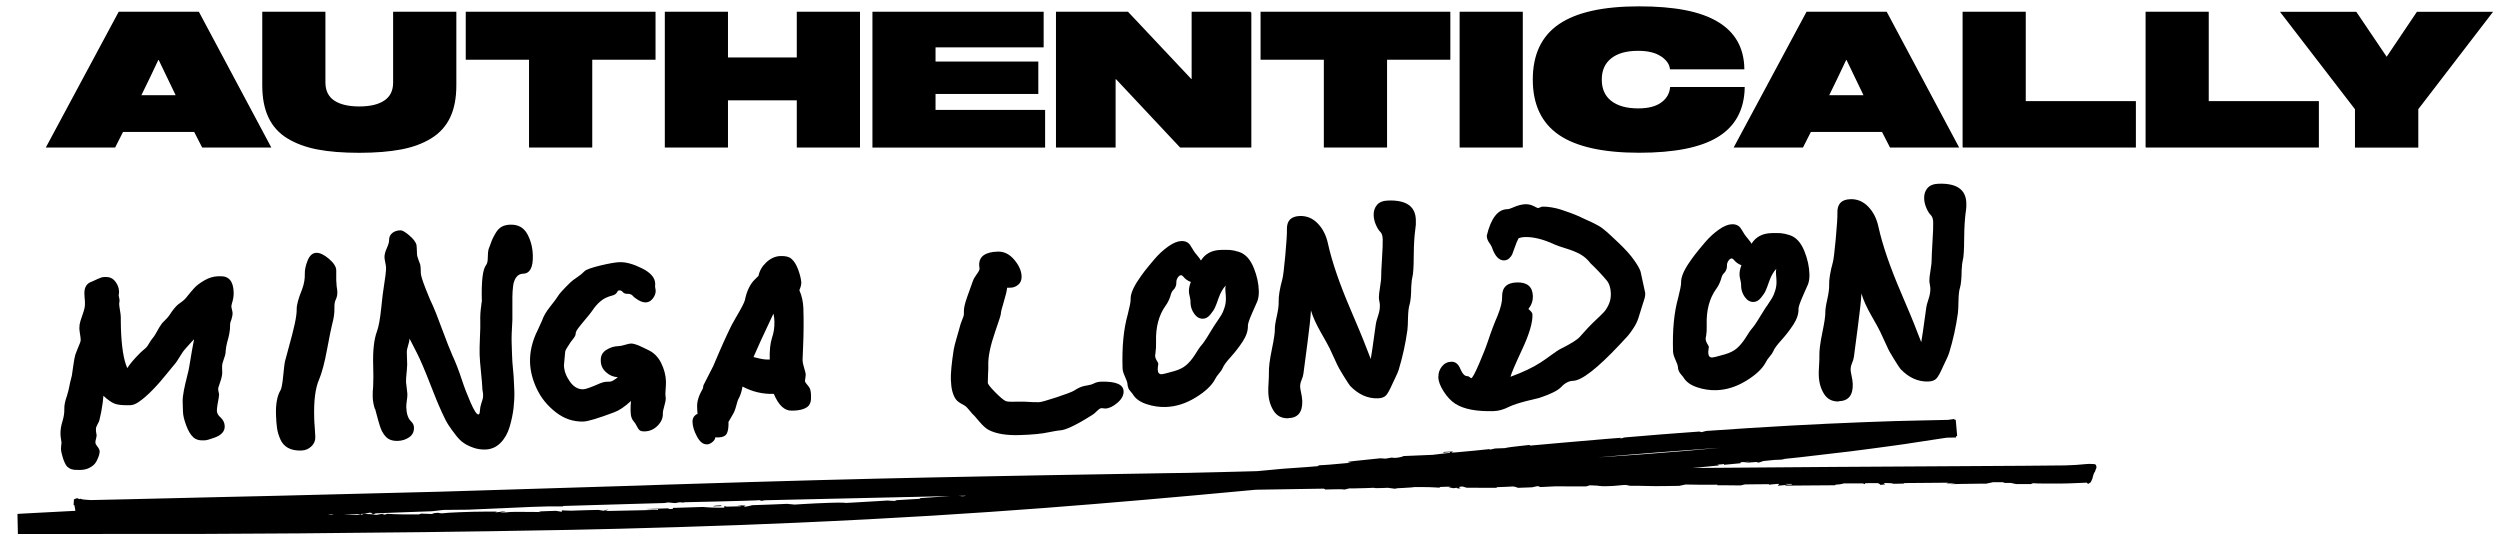
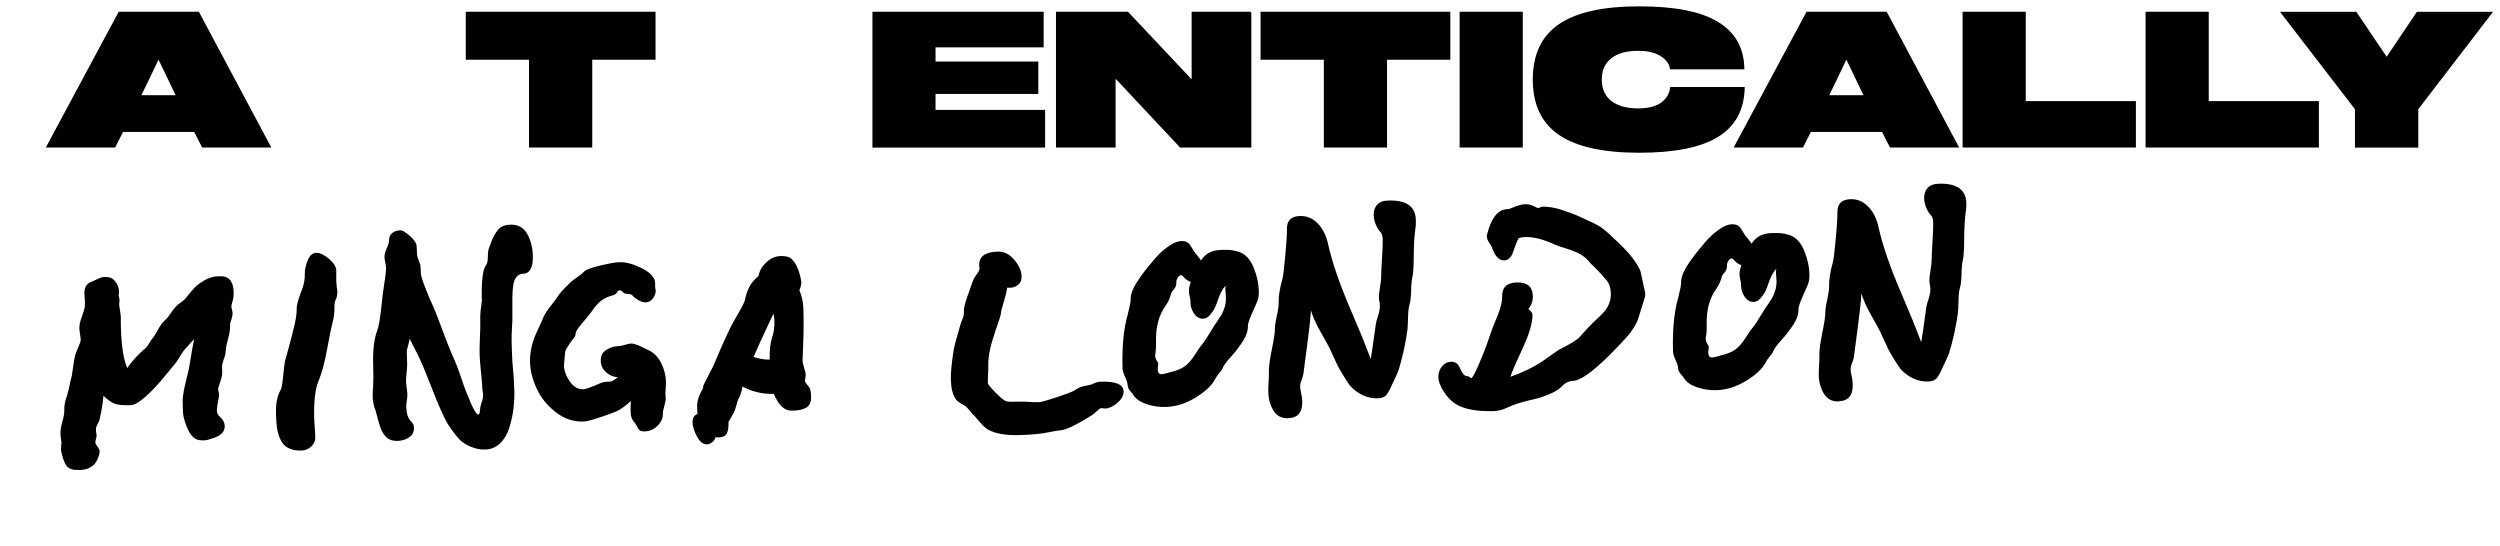
<svg xmlns="http://www.w3.org/2000/svg" viewBox="0 0 412.05 89.98" data-sanitized-data-name="Layer 1" data-name="Layer 1" id="Layer_1">
  <defs>
    <style>
      .cls-1 {
        stroke: #000;
        stroke-miterlimit: 10;
        stroke-width: .25px;
      }
    </style>
  </defs>
  <g>
    <path d="m32.08,21.62h-11.88l-1.3,2.57H7.76L19.64,2.06h13.06l11.81,22.13h-11.11l-1.32-2.57Zm-6.07-11.85c-.85,1.83-1.82,3.84-2.91,6.05h6.05l-2.91-6.05h-.24Z" class="cls-1" />
-     <path d="m75.09,2.06v12c0,2.06-.33,3.8-1,5.22s-1.69,2.56-3.07,3.41c-1.38.85-3.02,1.46-4.93,1.82s-4.2.55-6.87.55-4.98-.18-6.89-.55c-1.91-.37-3.55-.98-4.92-1.82s-2.39-1.98-3.06-3.41-1-3.16-1-5.22V2.06h10.16v11.53c0,1.37.5,2.39,1.48,3.07.99.67,2.4,1.01,4.22,1.01s3.22-.33,4.22-1.01,1.49-1.69,1.49-3.07V2.06h10.16Z" class="cls-1" />
    <path d="m107.92,9.72h-10.43v14.47h-10.17v-14.47h-10.43V2.06h31.03v7.66Z" class="cls-1" />
-     <path d="m141.62,2.06v22.13h-10.17v-7.78h-11.59v7.78h-10.16V2.06h10.16v7.54h11.59V2.06h10.17Z" class="cls-1" />
    <path d="m154.07,10.27h16.94v5.09h-16.94v2.88h18.06v5.96h-28.21V2.06h27.97v5.62h-17.82v2.59Z" class="cls-1" />
    <path d="m206.12,2.06v22.13h-11.56l-10.55-11.25h-.26v11.25h-9.58V2.06h11.69l10.43,11.08h.24V2.06h9.6Z" class="cls-1" />
    <path d="m238.92,9.72h-10.43v14.47h-10.17v-14.47h-10.43V2.06h31.03v7.66Z" class="cls-1" />
    <path d="m240.7,24.19V2.06h10.16v22.13h-10.16Z" class="cls-1" />
    <path d="m273.81,9.17c-.92-.61-2.19-.92-3.81-.92-1.95,0-3.45.42-4.52,1.27s-1.6,2.05-1.6,3.6.53,2.76,1.6,3.6,2.57,1.27,4.52,1.27c1.68,0,2.96-.33,3.86-.98.9-.65,1.41-1.5,1.53-2.55h12.05c-.08,3.59-1.52,6.26-4.33,7.99-2.81,1.74-7.12,2.6-12.96,2.6s-10.28-.97-13.12-2.91-4.27-4.95-4.27-9.03,1.42-7.09,4.27-9.03,7.22-2.91,13.12-2.91,10.11.84,12.92,2.53c2.81,1.68,4.25,4.22,4.31,7.6h-12.02c-.11-.82-.63-1.53-1.54-2.14Z" class="cls-1" />
    <path d="m310.27,21.62h-11.88l-1.3,2.57h-11.14l11.88-22.13h13.06l11.81,22.13h-11.11l-1.32-2.57Zm-6.07-11.85c-.85,1.83-1.82,3.84-2.91,6.05h6.05l-2.91-6.05h-.24Z" class="cls-1" />
    <path d="m323.6,24.19V2.06h10.16v14.73h18.15v7.4h-28.31Z" class="cls-1" />
    <path d="m353.76,24.19V2.06h10.16v14.73h18.15v7.4h-28.31Z" class="cls-1" />
    <path d="m398.46,17.96v6.24h-10.19v-6.24l-12.23-15.89h12.26l5.07,7.51,5.05-7.51h12.23l-12.2,15.89Z" class="cls-1" />
  </g>
  <g>
    <path d="m11.15,77.01c-.31-.34-.56-.83-.77-1.49-.21-.65-.32-1.18-.33-1.58,0-.13.01-.3.04-.51.03-.2.05-.36.05-.46,0-.08-.03-.27-.08-.56-.05-.29-.08-.56-.09-.8-.02-.7.09-1.43.33-2.19.22-.73.32-1.39.3-1.98-.02-.62.12-1.33.42-2.15.22-.73.36-1.3.43-1.71.02-.19.15-.74.39-1.66.05-.24.12-.77.23-1.58.11-.81.22-1.43.34-1.86.1-.3.23-.64.39-1.02.16-.38.29-.69.38-.92.09-.23.13-.41.12-.55,0-.19-.04-.5-.11-.92-.07-.43-.1-.73-.11-.92,0-.11,0-.24.03-.41v-.2c.06-.38.21-.87.43-1.48.22-.61.35-1.05.4-1.32.05-.22.07-.47.06-.77v-.28c-.01-.11-.03-.3-.05-.58-.02-.28-.04-.51-.04-.7-.03-1.07.39-1.74,1.27-2.01.16-.06.46-.2.89-.41.44-.21.8-.33,1.1-.33h.24c.64-.03,1.17.21,1.57.71.4.5.62,1.06.64,1.67,0,.13,0,.28-.03.42-.02.15-.03.24-.03.26,0,.05.03.17.07.34.05.17.07.31.07.42,0,.08,0,.2-.03.36l-.03.24c0,.21.05.56.13,1.02.08.47.13.85.14,1.15,0,.03,0,.21,0,.56,0,.35,0,.77.02,1.25.1,3.08.45,5.29,1.05,6.61.43-.68,1.13-1.51,2.1-2.48.08-.08.21-.21.41-.38s.35-.3.47-.4c.12-.1.24-.24.37-.42.13-.18.24-.36.34-.55.1-.19.25-.4.44-.64s.33-.42.41-.56c.08-.11.18-.29.32-.55.14-.26.28-.5.42-.74.14-.23.27-.43.4-.6.05-.08.23-.27.53-.56.3-.29.53-.55.68-.77.59-.91,1.09-1.52,1.51-1.86.08-.06.26-.19.55-.4.29-.21.51-.41.67-.6.59-.74,1.07-1.31,1.42-1.69.35-.39.89-.8,1.63-1.24.74-.44,1.51-.67,2.32-.7h.32c1.42-.05,2.16.81,2.22,2.58.02.54-.04,1.03-.17,1.5-.13.46-.2.73-.2.81v.12c0,.11.04.28.1.52.06.24.1.44.1.6,0,.21-.06.56-.21,1.05-.15.33-.22.65-.21.97.02.7-.14,1.62-.48,2.75-.12.46-.2.92-.24,1.38,0,.24-.03.49-.1.75-.07.26-.16.52-.26.79-.1.27-.16.46-.18.57-.05.22-.06.48-.05.81l.02.64c.01.38-.09.88-.31,1.52-.22.64-.33.97-.33,1-.02.08-.03.19-.03.32,0,.08.03.21.07.38.05.17.07.33.08.46,0,.16-.08.73-.27,1.7-.07.49-.1.82-.09,1.01.04.4.24.74.6,1.03.44.42.67.89.69,1.43.03.89-.57,1.54-1.79,1.95-.72.26-1.22.4-1.52.41h-.24c-.67.03-1.2-.13-1.59-.47-.47-.42-.87-1.08-1.21-2s-.52-1.67-.53-2.26l-.05-1.65c-.01-.48.05-1.1.2-1.86.15-.76.33-1.53.53-2.31.2-.79.31-1.27.33-1.46.38-2.32.66-3.87.82-4.66l-.47.5c-.39.42-.66.72-.82.91-.15.19-.28.34-.37.43-.09.1-.25.33-.48.7-.23.37-.46.73-.69,1.09-.08.14-.27.38-.58.74s-.57.67-.78.95c-1.91,2.4-3.54,4.06-4.88,4.98-.5.36-.96.55-1.39.57-1.21.04-2.08-.04-2.61-.24-.53-.2-1.15-.63-1.87-1.31-.08.73-.13,1.12-.12,1.17-.13,1-.32,1.96-.55,2.88-.02.11-.12.33-.3.65s-.26.57-.26.73v.4c.02.08.03.2.06.36.03.16.05.27.05.32,0,.11-.03.3-.1.57-.07.27-.11.46-.1.57v.08c0,.16.12.39.35.67.22.29.34.54.35.75,0,.05,0,.16-.03.32-.02.16-.09.41-.22.73-.12.33-.28.63-.47.9-.19.27-.5.53-.92.75-.42.23-.9.35-1.44.37h-.48c-.8.04-1.37-.13-1.71-.5Z" />
    <path d="m49.7,74.26c-.91.03-1.66-.12-2.23-.44-.57-.32-1-.79-1.27-1.43-.28-.64-.46-1.25-.54-1.84-.09-.59-.14-1.33-.17-2.21-.06-1.77.2-3.12.76-4.05.15-.25.3-1.03.43-2.35.13-1.32.22-2.09.27-2.3,0-.05.21-.83.63-2.34.42-1.5.75-2.79.99-3.86.23-1.07.34-1.88.33-2.45-.02-.7.28-1.81.9-3.33.32-.87.47-1.72.44-2.55-.02-.64.14-1.37.47-2.19s.81-1.23,1.43-1.25c.59-.02,1.29.32,2.09,1,.8.69,1.2,1.33,1.19,1.92-.01.48,0,1.01,0,1.57,0,.19.02.39.04.6.02.21.03.36.03.44.07.38.1.68.11.92.01.46-.07.86-.24,1.22-.18.33-.26.81-.24,1.46.02.78-.1,1.64-.36,2.59-.14.51-.42,1.89-.84,4.13-.41,2.24-.86,3.92-1.33,5.04-.63,1.42-.89,3.56-.8,6.43,0,.32.04.82.09,1.49.05.67.08,1.18.09,1.53.02.62-.2,1.14-.66,1.57-.46.43-.99.66-1.61.67Z" />
    <path d="m61.77,67.37c-.21-.69-.33-1.35-.34-1.96s0-1.17.07-1.65c.05-1,.05-2.15.01-3.47-.08-2.47.13-4.37.63-5.7.27-.73.5-2,.69-3.79.19-1.79.3-2.78.35-2.97.31-1.94.46-3.17.45-3.68,0-.21-.05-.51-.13-.88-.08-.37-.12-.65-.13-.84-.01-.43.11-.94.38-1.52.26-.58.39-1.03.38-1.32-.01-.48.15-.87.51-1.17.35-.29.81-.45,1.38-.46.3,0,.77.27,1.44.84.66.57,1.05,1.08,1.18,1.54.03.11.06.62.09,1.53,0,.24.1.59.27,1.04.18.45.26.69.27.72.03.13.05.31.06.52l.03.89c.01.38.28,1.24.81,2.59.53,1.35.92,2.27,1.17,2.74.2.4.71,1.7,1.53,3.9.73,1.97,1.3,3.41,1.71,4.34.52,1.11,1.03,2.44,1.54,3.98.42,1.28.91,2.55,1.47,3.82.56,1.27.98,1.91,1.25,1.9.16,0,.25-.22.26-.65.02-.38.1-.78.24-1.21.15-.43.22-.68.22-.73.05-.16.07-.35.06-.57v-.16c0-.13-.03-.29-.06-.46-.03-.17-.05-.29-.05-.34-.02-.62-.1-1.56-.23-2.83-.13-1.27-.21-2.24-.23-2.91-.02-.67,0-1.6.05-2.8.06-1.2.08-2.08.06-2.64-.03-.86.02-1.75.16-2.66.02-.16.04-.34.06-.53l.04-.12c-.1-3.3.13-5.31.7-6.02.18-.22.28-.65.28-1.28s.05-1.07.12-1.31c.25-.71.44-1.22.58-1.55.14-.33.35-.72.63-1.19.28-.46.61-.8,1-1,.38-.2.84-.31,1.38-.32,1.26-.04,2.18.46,2.77,1.49.58,1.03.9,2.22.94,3.56.06,1.99-.47,3-1.6,3.03-.46.01-.83.2-1.11.56-.28.36-.46.85-.54,1.47-.07.62-.12,1.23-.12,1.82,0,.59,0,1.27,0,2.03.01.77,0,1.34,0,1.71-.11,1.72-.15,3-.12,3.83.02.72.04,1.34.06,1.85.02.51.03.88.05,1.11.02.23.03.37.03.42.15,1.34.25,2.85.3,4.54.03.91-.02,1.86-.13,2.84-.12.98-.33,2.01-.65,3.08-.32,1.07-.82,1.95-1.51,2.64-.69.69-1.52,1.05-2.48,1.08-.67.02-1.31-.07-1.92-.28-.61-.21-1.14-.46-1.6-.76-.45-.29-.92-.75-1.39-1.37-.48-.62-.87-1.16-1.18-1.64-.31-.47-.67-1.16-1.07-2.06-.4-.9-.72-1.62-.94-2.17-.22-.54-.53-1.33-.94-2.37-.94-2.42-1.69-4.18-2.26-5.29l-1.2-2.34c0,.24-.07.61-.23,1.1s-.23.88-.22,1.17l.06,2.01c0,.08-.02.36-.05.83-.04.47-.08.92-.12,1.35l-.02.69.22,1.93v.16c.01.19-.02.51-.09.97-.07.46-.09.82-.09,1.09.04,1.1.3,1.88.8,2.35.3.29.46.62.47.99.02.7-.24,1.24-.79,1.62-.55.38-1.19.58-1.92.6-.32,0-.62-.02-.89-.09-.27-.07-.5-.17-.69-.3-.19-.13-.38-.31-.56-.55-.18-.24-.32-.45-.42-.65-.1-.2-.21-.47-.33-.82-.12-.35-.21-.64-.27-.88-.06-.24-.15-.57-.27-1-.12-.43-.21-.76-.27-1Zm25.59-7.59c-.06-1.8.37-3.6,1.28-5.4.45-.98.69-1.51.72-1.59.22-.68.67-1.44,1.34-2.28.67-.84,1.08-1.4,1.24-1.67.18-.35.86-1.11,2.06-2.28.26-.25.63-.54,1.12-.86.49-.32.89-.65,1.2-.98.26-.28,1.12-.59,2.59-.95,1.47-.35,2.54-.54,3.21-.56,1.05-.03,2.28.31,3.7,1.02,1.42.71,2.14,1.55,2.17,2.51,0,.08,0,.17-.01.28-.01.11-.01.19-.01.24,0,.05.02.16.05.3.03.15.05.26.05.34.01.43-.14.86-.46,1.28-.32.43-.71.65-1.17.66-.38.01-.78-.11-1.22-.37s-.75-.5-.95-.74c-.2-.21-.47-.31-.82-.3-.35.01-.61-.08-.77-.26-.17-.21-.35-.31-.53-.31h-.08c-.16,0-.28.11-.35.29-.1.17-.22.29-.35.37-.13.08-.32.16-.56.22-.24.06-.42.12-.56.18-.96.33-1.85,1.1-2.67,2.34-.26.36-.63.83-1.12,1.4-.49.58-.88,1.06-1.17,1.45-.28.38-.42.68-.41.9,0,.11-.03.24-.11.39-.08.15-.21.34-.4.58-.19.23-.34.43-.44.6-.28.41-.47.71-.58.9-.1.19-.16.34-.19.45-.02.11-.04.32-.06.62-.02.31-.05.64-.09.99-.04.3-.06.53-.06.69.03.88.35,1.77.97,2.65.62.88,1.36,1.31,2.22,1.28.4-.01,1.34-.35,2.83-1.01.34-.14.69-.22,1.04-.23l.52-.02c.27,0,.7-.25,1.31-.73-.73-.03-1.37-.3-1.94-.81-.57-.51-.86-1.12-.88-1.85v-.12c-.03-.75.28-1.32.91-1.72.63-.4,1.28-.6,1.95-.62.29,0,.68-.08,1.14-.22.46-.14.79-.21.98-.21.19,0,.4.03.63.1.23.07.43.14.59.2.16.06.42.18.78.36.35.18.62.3.78.38.95.43,1.68,1.14,2.18,2.15s.77,2.02.8,3.04c0,.3,0,.68-.04,1.15-.04.47-.05.81-.05,1.03,0,.11.01.23.03.36.02.13.03.23.03.28,0,.27-.07.68-.24,1.24-.17.56-.25.98-.24,1.28.02.72-.27,1.38-.87,1.98-.6.6-1.3.91-2.11.93-.38.01-.65-.04-.81-.16s-.33-.34-.49-.67-.32-.59-.49-.77c-.33-.37-.51-.84-.53-1.44l-.02-.48c-.01-.48.01-.98.07-1.49-1.04.95-1.96,1.57-2.76,1.86-2.63.99-4.32,1.5-5.07,1.53-1.66.05-3.19-.46-4.56-1.53-1.38-1.07-2.42-2.35-3.12-3.83-.71-1.48-1.08-2.94-1.13-4.36Z" />
    <path d="m116.47,73.23c-.59.02-1.12-.41-1.59-1.28-.47-.87-.72-1.67-.74-2.39-.02-.64.26-1.1.84-1.36-.03-.13-.05-.33-.06-.6l-.02-.56c-.03-.86.26-1.82.88-2.89.05-.06.09-.17.11-.35.02-.17.04-.29.07-.34l1.59-3.11c.05-.11.14-.33.28-.65.14-.33.38-.9.73-1.71.35-.82.8-1.82,1.36-3.02.42-.95.86-1.78,1.29-2.5.94-1.59,1.46-2.58,1.56-2.99.3-1.51.86-2.66,1.66-3.44l.59-.58c.16-.84.6-1.58,1.3-2.24.71-.65,1.47-.99,2.31-1.02.86-.03,1.47.13,1.83.47.44.39.81.98,1.1,1.78.29.8.46,1.49.51,2.08.01.38-.1.81-.32,1.3.41.93.62,1.91.66,2.96.07,2.12.05,4.2-.04,6.25-.07,1.35-.09,2.1-.09,2.26.01.4.1.86.27,1.38.16.52.25.87.25,1.06,0,.13-.02.32-.06.57-.05.24-.07.42-.06.53,0,.03.02.07.04.12.03.08.15.24.36.49.21.25.36.47.44.65.09.32.14.64.15.96v.36c.04.83-.21,1.41-.72,1.73-.51.33-1.24.5-2.18.53h-.28c-1.18.04-2.16-.88-2.95-2.76-1.83.06-3.54-.35-5.16-1.21-.14.81-.34,1.46-.62,1.95-.13.22-.27.63-.42,1.24-.16.61-.35,1.09-.58,1.45-.46.77-.69,1.16-.69,1.19.03.83-.06,1.46-.26,1.88-.2.42-.64.64-1.31.67-.11,0-.23,0-.36,0-.13,0-.21-.01-.24-.01-.02.27-.18.53-.48.78-.3.25-.61.38-.94.39Zm7.73-14.38c.11.02.32.08.65.16.33.08.63.15.93.19.3.05.57.06.81.06h.28c-.05-1.49.08-2.67.37-3.57.29-.84.43-1.75.4-2.71-.01-.46-.07-.89-.16-1.29-1.74,3.68-2.83,6.06-3.28,7.15Z" />
    <path d="m156.72,62.7c-.04-1.13.12-2.84.48-5.13.09-.49.24-1.05.43-1.71.19-.65.34-1.17.44-1.54.17-.68.34-1.23.53-1.65.19-.42.28-.74.27-.96v-.32c-.03-.54.15-1.33.52-2.39l.96-2.69c.12-.33.35-.72.69-1.19.28-.36.42-.66.41-.9,0-.03,0-.09-.03-.2-.02-.11-.03-.21-.03-.32-.04-1.42.98-2.17,3.07-2.23,1.02-.03,1.92.41,2.7,1.33.78.92,1.19,1.83,1.22,2.74.02.59-.16,1.05-.54,1.37-.38.32-.78.49-1.21.5l-.64.02c-.04.49-.22,1.26-.55,2.33-.33,1.07-.49,1.73-.48,1.97,0,.16-.3,1.12-.92,2.89-.81,2.34-1.2,4.2-1.15,5.59.01.35,0,.83-.04,1.45-.03.62-.04,1.09-.04,1.41,0,.24.41.76,1.2,1.56.79.8,1.36,1.28,1.72,1.46.25.1.63.14,1.17.13l.68-.02c.19,0,.42,0,.71,0,.28,0,.45,0,.5,0,1.08.07,1.88.1,2.42.09.35,0,1.31-.28,2.88-.79,1.57-.52,2.55-.89,2.95-1.12.45-.31.91-.54,1.39-.69.19-.06.49-.12.9-.19.41-.07.71-.16.9-.27.37-.2.78-.31,1.24-.32,2.44-.07,3.68.45,3.72,1.58.02.67-.32,1.31-1.03,1.91-.71.6-1.36.91-1.95.93-.08,0-.19,0-.34-.03-.15-.02-.25-.03-.3-.03-.13,0-.25.05-.36.13-.11.06-.28.21-.53.46-.25.25-.45.42-.61.5-2.66,1.69-4.46,2.55-5.4,2.58-.19,0-.79.1-1.8.3-1.12.25-2.73.41-4.82.47-2.2.07-3.9-.22-5.1-.85-.47-.25-.96-.7-1.49-1.32s-.81-.96-.84-.98c-.17-.13-.42-.41-.75-.82-.34-.42-.61-.71-.83-.86-.08-.05-.32-.18-.7-.4-.38-.22-.66-.46-.83-.72-.48-.71-.74-1.72-.78-3.04Z" />
    <path d="m185.99,63.96c-.1-.2-.15-.42-.16-.66s-.14-.64-.4-1.2c-.26-.56-.4-1.02-.41-1.4-.11-3.51.17-6.46.85-8.85.33-1.3.5-2.14.48-2.51-.03-.86.42-1.96,1.35-3.31.23-.35.54-.79.94-1.32.4-.52.96-1.2,1.67-2.03.71-.83,1.47-1.52,2.27-2.08.8-.56,1.51-.85,2.13-.87.7-.02,1.2.23,1.51.76l.59.95c.08.13.27.36.54.69.28.33.48.6.59.81.69-1.12,1.79-1.71,3.29-1.75.62-.02,1.12-.01,1.51.01.39.03.86.13,1.42.3.56.17,1.04.49,1.46.94.42.46.77,1.06,1.06,1.8.5,1.25.76,2.47.8,3.68.02.64-.06,1.21-.23,1.7-.05.11-.33.74-.83,1.88-.5,1.14-.75,1.86-.74,2.16.03.83-.26,1.7-.84,2.6-.59.9-1.25,1.76-1.99,2.58-.74.81-1.18,1.42-1.33,1.83-.1.24-.3.54-.6.88-.3.35-.51.66-.64.93-.56,1.07-1.64,2.08-3.25,3.06-1.61.98-3.24,1.49-4.91,1.54-1.05.03-2.09-.12-3.14-.47-1.04-.34-1.78-.86-2.21-1.54-.06-.11-.18-.27-.38-.49-.19-.22-.34-.43-.44-.63Zm4.47-5.8c-.05.22-.07.38-.07.49,0,.27.14.6.39.99.08.13.13.24.13.32,0,.05-.01.19-.05.4-.03.22-.05.4-.04.57.02.51.23.76.63.75.21,0,.91-.18,2.08-.51.83-.24,1.48-.56,1.96-.97.48-.4.96-.96,1.42-1.67.46-.77.87-1.36,1.23-1.77.31-.36.93-1.3,1.84-2.84.08-.14.27-.44.6-.9.32-.47.57-.85.75-1.15.18-.3.35-.71.51-1.22.16-.51.23-1.03.21-1.54l-.02-.48s-.01-.14-.03-.34c-.02-.2-.03-.41-.04-.62,0-.19.01-.39.06-.61-.47.5-.86,1.19-1.18,2.09-.22.65-.41,1.16-.58,1.53-.17.37-.43.76-.79,1.19-.36.43-.76.65-1.19.66-.56.02-1.04-.25-1.44-.8-.39-.55-.6-1.15-.62-1.79v-.32c-.02-.21-.06-.48-.14-.8s-.12-.57-.12-.76c-.02-.48.09-1.01.31-1.58-.52-.2-.93-.5-1.24-.89-.14-.16-.26-.23-.37-.23-.19,0-.37.13-.53.38-.17.25-.25.5-.24.77.02.54-.17.99-.56,1.35-.18.19-.32.49-.41.9-.2.62-.46,1.16-.79,1.6-1.13,1.57-1.66,3.55-1.59,5.97.02.7-.01,1.32-.1,1.86Zm21.86,10.78c-1.07.03-1.88-.39-2.42-1.26-.54-.87-.83-1.89-.86-3.08-.01-.38,0-.91.05-1.61.04-.7.06-1.21.05-1.53-.03-.86.13-2.14.48-3.84.35-1.7.52-2.82.5-3.36-.01-.43.09-1.14.32-2.14.22-1,.33-1.78.31-2.35-.03-.91.17-2.17.61-3.77.12-.41.28-1.7.48-3.88s.29-3.61.27-4.28c-.05-1.45.67-2.2,2.15-2.24,1.13-.03,2.11.38,2.94,1.24.83.86,1.39,1.97,1.68,3.33.66,2.99,1.91,6.64,3.77,10.96,1.22,2.86,1.9,4.5,2.05,4.89.73,1.91,1.14,2.96,1.23,3.15.09-.43.37-2.33.83-5.71.02-.24.14-.7.36-1.36.22-.66.32-1.23.31-1.68v-.2c0-.13-.04-.31-.08-.54-.05-.23-.07-.43-.08-.62,0-.35.05-.93.19-1.74.13-.81.2-1.42.19-1.82-.01-.32.03-1.26.13-2.82.1-1.56.14-2.65.12-3.27-.02-.56-.15-.96-.4-1.2-.25-.23-.49-.62-.72-1.15-.23-.53-.36-1.06-.37-1.6-.02-.67.16-1.23.55-1.69s1.01-.7,1.87-.72c2.95-.09,4.46.96,4.53,3.17,0,.16,0,.33,0,.5s-.01.28,0,.3c0,.08-.02.26-.06.53-.04.27-.09.68-.14,1.21-.05.54-.09,1.2-.12,1.98-.02.3-.03.83-.03,1.61,0,.78-.02,1.46-.06,2.06s-.09,1.01-.16,1.25c-.07.22-.14.76-.19,1.62-.01,1.34-.1,2.31-.27,2.91-.15.43-.23,1.15-.26,2.16-.02,1.01-.05,1.69-.1,2.04-.31,2.24-.79,4.43-1.44,6.57-.1.3-.26.69-.49,1.16s-.4.85-.53,1.12c-.43.98-.78,1.62-1.07,1.93-.29.3-.74.47-1.36.48-1.66.05-3.18-.63-4.54-2.04-.14-.16-.5-.7-1.08-1.64-.58-.94-.93-1.55-1.05-1.84l-1.25-2.7c-.23-.48-.72-1.37-1.47-2.67-.75-1.31-1.29-2.5-1.62-3.6-.07,1.24-.27,3.12-.61,5.64-.34,2.52-.55,4.12-.63,4.79-.04.32-.15.69-.33,1.1-.15.35-.22.72-.21,1.1,0,.11.02.23.05.38.03.15.05.23.05.26.16.72.24,1.27.25,1.64.06,1.85-.7,2.8-2.29,2.85Z" />
    <path d="m237.08,62.1c-.02-.62.17-1.18.57-1.69.4-.51.92-.77,1.56-.79.67-.02,1.17.38,1.49,1.2.35.79.72,1.19,1.12,1.17.13,0,.27.05.41.17.14.12.22.17.25.17.19,0,.61-.78,1.28-2.32.66-1.54,1.17-2.82,1.51-3.85.49-1.49,1.01-2.86,1.56-4.12.52-1.3.77-2.33.75-3.08-.05-1.56.76-2.36,2.42-2.41,1.72-.05,2.6.7,2.65,2.26.02.75-.22,1.46-.74,2.12.44.36.67.66.67.91.04,1.32-.52,3.23-1.69,5.73-1.17,2.51-1.81,4.02-1.93,4.53,2.07-.76,3.71-1.54,4.92-2.33.37-.23.93-.62,1.7-1.18.76-.56,1.31-.93,1.66-1.1,1.72-.86,2.77-1.52,3.16-1.99.91-1.05,1.79-1.98,2.65-2.78.62-.58,1.08-1.03,1.35-1.33.27-.3.53-.72.77-1.25.24-.53.35-1.13.33-1.8-.03-.91-.27-1.63-.71-2.15-.89-1.05-1.77-1.97-2.63-2.78-.48-.63-1.03-1.12-1.66-1.48s-1.42-.68-2.37-.97-1.59-.52-1.92-.67c-1.85-.86-3.49-1.26-4.91-1.22-.35.01-.68.08-1,.19-.18.3-.42.87-.71,1.71-.15.44-.27.75-.35.96-.09.2-.25.42-.48.64-.23.22-.51.34-.84.35-.86.03-1.54-.71-2.04-2.2-.06-.16-.21-.41-.45-.75-.24-.34-.37-.71-.38-1.12.69-2.87,1.81-4.33,3.37-4.37.24,0,.55-.1.92-.27.77-.34,1.46-.53,2.08-.55.48-.01.93.09,1.34.3.41.21.63.32.65.32.11.02.25,0,.42-.09.17-.09.31-.13.42-.13.43-.01.92.03,1.47.12s1.06.21,1.52.36c.46.15.96.32,1.51.52.54.2.98.37,1.31.52.33.15.68.31,1.06.49.38.18.6.28.65.3.41.18.78.35,1.12.53.34.18.61.32.8.44s.45.31.78.58c.33.27.54.45.62.53.08.08.33.31.75.7.41.39.68.64.79.74,1.19,1.12,2.1,2.12,2.71,3,.62.88.97,1.52,1.07,1.92l.71,3.28c.03.08.05.19.05.32,0,.21-.03.46-.1.73-.07.27-.23.75-.46,1.45-.23.69-.43,1.34-.6,1.93-.17.51-.44,1.05-.82,1.62-.37.56-.67.97-.91,1.24-.23.26-.68.74-1.33,1.43-3.69,3.93-6.25,5.91-7.67,5.96-.7.02-1.36.36-1.98,1.03-.55.58-1.76,1.18-3.65,1.8-.05,0-.71.16-1.98.48-1.27.32-2.24.64-2.93.96-.9.46-1.74.7-2.52.72-2.85.09-4.97-.32-6.37-1.22-.71-.46-1.35-1.14-1.92-2.04-.57-.89-.86-1.69-.88-2.39Z" />
    <path d="m276.72,61.19c-.1-.2-.15-.42-.16-.66s-.14-.64-.4-1.2-.39-1.02-.41-1.4c-.11-3.51.17-6.47.85-8.85.33-1.3.49-2.14.48-2.51-.03-.86.42-1.96,1.35-3.31.23-.35.55-.79.95-1.32.4-.52.96-1.2,1.67-2.03.71-.83,1.47-1.52,2.27-2.08.8-.56,1.51-.85,2.13-.87.7-.02,1.2.23,1.52.76l.59.95c.08.13.27.36.54.69.28.33.47.6.59.81.69-1.12,1.79-1.71,3.29-1.75.62-.02,1.12-.01,1.51.01.39.03.86.13,1.42.3s1.04.49,1.46.94c.42.46.77,1.06,1.06,1.8.5,1.25.76,2.48.8,3.68.02.64-.05,1.21-.23,1.7-.05.11-.33.74-.83,1.88-.5,1.14-.75,1.86-.74,2.16.03.83-.26,1.7-.84,2.6-.59.9-1.25,1.76-1.99,2.58-.74.81-1.18,1.43-1.33,1.83-.1.24-.3.54-.6.88-.3.35-.51.66-.63.93-.56,1.06-1.64,2.08-3.25,3.06-1.61.98-3.24,1.49-4.91,1.54-1.05.03-2.09-.12-3.14-.47s-1.78-.86-2.21-1.54c-.06-.11-.18-.27-.38-.49s-.34-.43-.44-.63Zm4.47-5.8c-.05.22-.07.38-.06.49,0,.27.14.6.39,1,.08.13.13.24.13.32,0,.05-.01.19-.05.4s-.05.4-.04.57c.02.51.22.76.63.75.21,0,.91-.17,2.08-.51.83-.24,1.48-.56,1.96-.97s.96-.96,1.42-1.67c.46-.77.87-1.36,1.23-1.77.31-.36.93-1.31,1.85-2.84.08-.14.27-.44.6-.9.32-.47.57-.85.75-1.15.18-.3.35-.71.51-1.22.16-.51.23-1.03.21-1.54l-.02-.48s-.01-.14-.03-.34c-.02-.2-.03-.41-.04-.62,0-.19.01-.39.06-.61-.47.5-.86,1.19-1.18,2.09-.22.65-.41,1.16-.58,1.53-.17.37-.43.76-.79,1.19-.36.43-.76.65-1.19.66-.56.02-1.04-.25-1.44-.8-.39-.55-.6-1.15-.62-1.79v-.32c-.02-.21-.06-.48-.14-.8-.08-.32-.12-.57-.12-.76-.02-.48.09-1.01.31-1.58-.52-.2-.93-.5-1.24-.89-.14-.16-.26-.23-.37-.23-.19,0-.36.13-.53.38-.17.25-.25.5-.24.77.02.54-.17.99-.56,1.35-.18.19-.32.49-.41.9-.2.62-.46,1.16-.79,1.6-1.13,1.56-1.66,3.55-1.58,5.97.02.7-.01,1.32-.1,1.86Zm21.86,10.78c-1.07.03-1.88-.39-2.42-1.26-.54-.87-.83-1.89-.86-3.08-.01-.38,0-.91.05-1.61s.06-1.21.05-1.53c-.03-.86.13-2.14.48-3.84.35-1.7.52-2.82.5-3.36-.01-.43.09-1.14.32-2.14.22-1,.33-1.78.31-2.35-.03-.91.17-2.17.61-3.77.12-.41.28-1.7.48-3.88.2-2.18.29-3.61.27-4.28-.04-1.45.67-2.2,2.15-2.24,1.13-.04,2.11.38,2.94,1.24.83.86,1.39,1.97,1.68,3.33.66,2.99,1.91,6.64,3.77,10.96,1.22,2.86,1.9,4.49,2.05,4.89.73,1.91,1.14,2.96,1.23,3.15.09-.43.37-2.33.83-5.71.02-.24.14-.7.36-1.36s.32-1.23.31-1.68v-.2c-.01-.13-.04-.31-.08-.54-.05-.23-.07-.44-.08-.62-.01-.35.05-.93.19-1.74.14-.81.2-1.42.19-1.82,0-.32.03-1.26.13-2.82.1-1.56.14-2.65.12-3.27-.02-.56-.15-.96-.4-1.2-.25-.23-.49-.62-.72-1.15-.23-.53-.36-1.06-.37-1.6-.02-.67.16-1.23.55-1.69.39-.45,1.01-.7,1.87-.72,2.95-.09,4.46.97,4.53,3.17,0,.16,0,.33,0,.5,0,.17-.01.28-.01.3,0,.08-.02.26-.06.53-.05.27-.09.67-.14,1.21-.05.54-.09,1.2-.12,1.98-.02.3-.03.83-.03,1.61,0,.78-.02,1.46-.06,2.05-.03.59-.09,1.01-.16,1.25-.07.22-.14.76-.19,1.62-.01,1.34-.1,2.31-.27,2.91-.15.43-.23,1.15-.25,2.16s-.05,1.69-.1,2.04c-.31,2.24-.79,4.43-1.45,6.57-.1.3-.26.69-.49,1.16-.23.48-.4.85-.53,1.12-.43.98-.78,1.62-1.07,1.93-.29.31-.74.47-1.36.49-1.67.05-3.18-.63-4.54-2.04-.14-.16-.5-.7-1.08-1.64-.58-.94-.93-1.55-1.04-1.84l-1.25-2.7c-.23-.48-.72-1.37-1.47-2.68-.75-1.31-1.29-2.5-1.62-3.6-.07,1.24-.27,3.12-.61,5.64-.34,2.52-.55,4.12-.63,4.79-.04.32-.15.69-.33,1.1-.15.35-.22.72-.21,1.09,0,.11.02.24.05.38.03.15.05.23.05.26.16.72.24,1.27.25,1.64.06,1.85-.7,2.8-2.29,2.85Z" />
  </g>
  <g>
-     <path d="m86.69,80.68s10.38-.36,23-.8c20.49-.65,32.44-.95,43.46-1.18,1.96-.04,6.7-.13,10.54-.21,3.84-.07,7.66-.14,8.48-.16.83-.01,4.77-.08,8.76-.15,3.99-.07,9.04-.15,11.22-.19,3.88-.06,8.36-.12,19.7-.28,12.07-.14,15.88-.18,19.44-.22,10.68-.08,13.66-.1,23.68-.17,17.68-.14,23.47-.18,47.08-.36,14.15-.09,28.38-.17,31.62-.19,1.62-.02,3.57-.04,5.4-.05.42,0,.83,0,1.23-.01.1,0,.19,0,.28-.01.18,0,.34-.01.46-.02.51-.02,1.02-.05,1.14-.05.2-.02.97-.08,1.65-.14.51-.04.65-.04,1.06-.01l.4.03.09.07.09.07.04.21.04.21-.13.31c-.07.17-.13.34-.13.38,0,.04-.02.07-.05.07-.05,0-.22.4-.27.66-.07.35-.13.52-.26.76l-.13.25-.18.12c-.21.15-.27.16-.37.03l-.08-.1-1.14.05c-.57.02-1.04.04-1.49.06-.22,0-.44.02-.67.02-.11,0-.22,0-.34.01-.47,0-.95,0-1.45.01-1.28.01-2.65,0-3.05-.02l-.72-.04-.18.07-.18.07h-1.23s-1.23,0-1.23,0l-.41-.09-.41-.09h-.68s-.68,0-.68,0l.17-.06.17-.06h-.98s-.97,0-.97,0l-.56.12-.56.12h-1.01c-.56,0-1.87.02-2.93.04l-1.92.04.41-.06.41-.06h-.77s-.77,0-.77,0l.18-.06.18-.06-3.72.03-3.72.03.12.04.12.04-.92.02-.92.02-.18-.06c-.1-.03-.46-.06-.82-.06h-.64s.13.11.13.11l.13.11-.43.04-.43.04.04-.04s-.06-.09-.17-.15l-.21-.1h-1.06s-1.06.01-1.06.01v.08s-.01.08-.01.08l-.2-.07-.2-.06h-1.54s-1.53,0-1.53,0l-.34.09c-.19.05-.51.09-.72.1-.21,0-.38.03-.38.06v.06s-4.1.03-4.1.03l-4.1.03v-.05s0-.05,0-.05l-.64.06-.64.06.13-.15.13-.15h-.33c-.18,0-.56.04-.85.07l-.53.07v-.05s0-.05,0-.05l-1.97.02-1.97.02-.34.08-.34.08h-.91c-.5-.01-1.37-.02-1.94-.02h-1.03s0-.05,0-.05v-.05s-.62.02-.62.02c-.34,0-1.52,0-2.62-.01l-2.01-.03-.51.11-.51.11-2.13.03c-1.17.02-2.4.02-2.73,0-.33-.02-1.19-.04-1.92-.04h-1.32s-.36-.07-.36-.07l-.36-.07-.46.02c-.25.01-.65.05-.87.08-.68.1-2.73.15-2.98.07-.09-.03-.49-.07-.89-.08l-.72-.03-.31.09-.31.09h-2.21c-1.22,0-2.29,0-2.39-.01-.09-.01-.78,0-1.54.05l-1.37.07-.23-.08-.23-.08-.48.1-.47.1-1.34.05-1.35.05.19-.04.19-.04-.4-.08-.4-.08-1.16.06c-.64.03-1.25.06-1.36.05-.11,0-.2.02-.2.05v.06s-1.71,0-1.71,0c-.94,0-2.05-.01-2.47-.01h-.76s-.36-.11-.36-.11l-.36-.1-.29.04-.29.04.15.12.15.12h-.31c-.17,0-.31-.02-.31-.05v-.06s-.28.04-.28.04l-.28.04-.4-.08-.4-.08.17-.04.17-.04h-.85s-.84.03-.84.03l-.09.06-.09.06-.82-.05c-.45-.03-1.37-.05-2.05-.05h-1.23s-.48.06-.48.06c-.26.03-.91.07-1.45.09-.53.01-1.03.05-1.11.08l-.14.05-.6-.08-.6-.08-1.03.04c-.57.02-1.09.02-1.15,0l-.12-.04-1.31.05c-.72.02-1.64.04-2.04.05h-.73s-.39.1-.39.1l-.39.09-.31-.04c-.17-.02-.88-.02-1.57,0l-1.26.03-.12-.07-.12-.07-4.58.07c-2.52.04-5.57.09-6.77.11-1.2.03-2.68.06-3.28.07-.6.02-1.82.04-2.7.04h-1.6s.15.08.15.08l.16.08-.33-.02c-.18,0-.82-.02-1.42-.03-.6-.01-1.43-.03-1.85-.03l-.76-.02-.4.08-.4.08-.48-.04-.48-.04-3.83.08c-2.11.04-4.75.07-5.87.06-1.95-.02-2.61,0-2.37.09l.11.04-.95.04-.95.04.17-.06.17-.06-.7.02c-.38,0-.7.04-.7.06,0,.07-1.92.12-2.94.08l-.89-.03v.05s0,.05,0,.05h-1.03s-1.03-.02-1.03-.02l-.48-.08-.49-.08-1.98.06c-1.99.06-2.99.11-3.48.19l-.27.04-.55-.05-.55-.05v.08s0,.08,0,.08l-.26-.08-.27-.08v.08s0,.08,0,.08l-.48-.04c-.26-.02-1.32-.04-2.35-.03h-1.87s-.85-.06-.85-.06l-.85-.07-.19.07c-.11.04-.65.12-1.2.18l-1,.1-.8-.03-.8-.03-.16.06-.16.06-.33-.05c-.18-.03-.91-.06-1.61-.08l-1.28-.03-1.79.13-1.79.13-.13-.04-.13-.04-2.07.07-2.07.07-1.24-.02-1.24-.02-.38.12-.38.12v-.07s-.02-.07-.02-.07h-1.03c-.56-.02-2.01,0-3.22.04l-2.19.07-.26.06c-.14.03-.41.07-.61.07h-.35s.16-.08.16-.08l.16-.09h-.23c-.13.01-.47.06-.76.12l-.52.1-.31-.05c-.17-.03-.77-.04-1.34-.03l-1.03.02-.26-.08-.26-.08-.27.11-.27.11h-1.16c-.64.01-1.27,0-1.41-.03l-.25-.05-.72.1-.72.1-4.53.13-4.53.13-.5.11-.5.11.18-.07.18-.07h-.93c-.51,0-1.43.02-2.05.06l-1.12.07-.32-.03-.32-.03-1.52.07c-.84.03-1.83.08-2.21.09-2.02.07-5.52.19-6.84.24-.83.03-2.15.07-2.93.08l-1.43.02-.08.06-.09.06h-1.29s-1.29,0-1.29,0v-.06s0-.06,0-.06l-.34.06c-.4.07-1.74.13-8,.4l-4.65.2-2.05.02-2.05.02-.95.11-.95.11-4.73.17-4.73.18-.4-.06-.4-.06-.41.09-.4.09-2.8.14c-1.54.08-3.17.16-3.62.18-.45.03-1.07.04-1.38.03l-.56-.02-1.81.11-1.8.11.13-.08.14-.08-.7.03-.7.03-.17.07-.17.07-1.56.04-1.56.05-.6.07-.6.07.17-.11.17-.11-.44.1-.44.1-2.41.13c-1.33.06-6.2.29-10.82.51-2.31.11-4.43.21-5.99.29-.78.04-1.41.08-1.86.1-.45.03-.7.05-.72.05-.08.02-.65.02-1.25,0l-1.1-.03-.4.11c-.22.06-.67.12-.99.14-.33.02-.96.06-1.42.09-.45.02-2.02.11-3.48.19l-2.66.14v.09s0,.09,0,.09l-.36-.09-.36-.09-1.21.15c-.67.08-1.38.16-1.59.17l-.38.02.37-.12.37-.12-.54.07c-.33.04-.53.07-.82.08-.14,0-.31,0-.53,0-.11,0-.23,0-.36,0h-.11s-.05,0-.05,0h-.03s0,0,0,0c.05,2.16-.06-2.94-.05-2.42h0s0,0,0,0h0s.01,0,.01,0c.08,0,.16,0,.24.01.59.04,1.17.05,1.29.04.09-.01,1.22-.02,2.97-.04,1.74,0,4.1-.01,6.64-.02h1.57s.08.05.08.05l.09.06.62-.07.62-.07.38.03.38.03.15-.05.15-.05.86.06c.47.03.96.04,1.09.03l.24-.03.15.09.15.09h.44c.25-.02.49-.05.55-.09l.1-.06-.5-.03-.49-.03h.62s.62,0,.62,0v.06s0,.06,0,.06l.61-.04c.34-.02,1.33-.04,2.2-.03h1.58s.15-.04.15-.04l.15-.05.32.05c.64.09,2.18.11,6.14.06l2.81-.03.85.07.85.07.13-.11.13-.11h2.22s2.22,0,2.22,0l.42.05.42.05.89-.03c.49-.02.84-.05.78-.07-.06-.02.38-.04.98-.04h1.08s.22-.09.22-.09l.22-.08.65.03c.35.03,1.04.07,1.52.11l.87.08.54-.11.54-.11h.85c.47-.02.91,0,.97.01.16.06,2.13.12,4.34.13h1.89s-.35-.04-.35-.04l-.35-.05.3-.04.3-.04v.08s0,.08,0,.08l.23-.08.22-.08.77.04.77.04-.17-.1-.17-.1h.41s.41,0,.41,0l-.28.12-.28.12.34.02.34.02.36-.08c.2-.05.48-.08.63-.08h.27s-.17.06-.17.06l-.17.06h.27c.15,0,.31-.03.36-.07l.1-.06,1.23.06c.67.03,1.86.05,2.64.04h1.42s.17-.07.17-.07l.18-.06.93.03.94.03v-.06s.2-.08.45-.1l.44-.04.33.06c.18.03.4.04.49.02.46-.1,4.85-.28,6.76-.27.37,0,1.02,0,1.43,0h.75s-.15.05-.15.05l-.15.05h.23c.13,0,.5-.05.84-.11.7-.12.83-.06.14.06l-.46.08h.73c.4-.01.74-.03.74-.05,0-.01.13-.02.36-.03.23,0,.55,0,.93-.01.76,0,1.74,0,2.65.01l1.34.02-.16-.05-.16-.05.73-.03c.4-.02,1.04-.04,1.42-.05l.68-.02.48.08.48.08v-.12s0-.12,0-.12l.86.04c.47.02.97.02,1.11,0,.14-.02,1.11-.05,2.16-.07l1.91-.04.44.07.45.07.11-.08c.06-.04.24-.08.4-.08h.28s-.34.09-.34.09l-.34.1h.51c.28,0,2.26-.05,4.41-.09l3.89-.09v-.07s0-.07,0-.07l-.36.04c-.2.02-.66.02-1.03,0l-.67-.04,2-.06,2-.06-.17.06-.17.06h.42s.43-.02.43-.02v-.08s0-.08,0-.08l2.48-.08,2.49-.08.73.06c.4.03,1.19.06,1.75.06h1.03s0-.13,0-.13v-.14s.2.05.2.05l.2.05,1.16-.03,1.16-.03v-.05s-.15-.05-.32-.04c-.17,0-.25,0-.16-.03.09-.02.41-.03.72-.02l.55.02-.15.09-.15.09h.28c.16-.02.47-.07.7-.13l.41-.11,2.87-.1,2.87-.12.63.06.63.06,1.23-.08c2.94-.18,6.25-.29,6.87-.23l.37.04,1.77-.1c.98-.06,2.51-.15,3.42-.2l1.64-.1.59.04c.32.02.67.04.76.03h.17s-.17-.06-.17-.06l-.17-.05,2.04-.12,2.04-.12.09-.06.09-.06,2.94-.2,2.94-.2.56.05.56.05.63-.11.63-.11,4.99-.34,5-.35.62.04.62.04.33-.09.33-.09,1.23-.1c.67-.06,2.94-.25,5.03-.42l3.8-.35.71-.02.72-.02,1.11-.21,1.11-.21h.71s.71,0,.71,0l1.36-.13,1.36-.13v-.05s0-.05,0-.05l1.39-.11c.76-.06,1.25-.09,1.09-.07-.57.09-.28.14.46.07.41-.03.99-.08,1.29-.11.3-.03,1.92-.18,3.59-.33l3.04-.3.13-.09.13-.09.63-.03c.35-.01.78-.02.96,0l.33.03.55-.09.55-.09v.05s0,.05,0,.05l3.34-.33c3.22-.33,5.35-.5,8.27-.68.77-.05,1.53-.11,1.71-.14l.31-.05-.19-.04-.19-.05.79-.03c.44-.02,1.69-.11,2.78-.22l1.99-.18-.33-.05c-.51-.08-.26-.12,2.56-.41l2.62-.27.41.03.41.03.55-.09.54-.09.16.04c.24.06,1.11-.05,1.45-.17l.31-.12,2.39-.1,2.39-.1.68-.08c.38-.04,1.02-.12,1.43-.17l.75-.08v-.06s-.01-.06-.01-.06l-.54.05-.55.05v-.06c-.01-.07.16-.09,1-.12l.6-.02-.13.09-.13.09.63-.03c.35-.02,1.77-.15,3.15-.29l2.52-.26v.05s0,.05,0,.05l.45-.1.45-.1.81-.03.81-.03.3-.07c.16-.04,1.06-.16,2-.26l1.7-.19.1.05.1.05,5.03-.45c2.77-.24,6.1-.53,7.42-.64l2.39-.19v.06s.01.06.01.06l.34-.09.34-.09,6.14-.51,6.15-.46.19.05.19.05.38-.1.38-.1c4.69-.33,9.38-.63,14.07-.89,7.74-.43,16.98-.77,20.53-.82,1.39-.03,3.12-.07,5-.11h0c.34,0,.68-.02,1.02-.02h.51c-.21-2.44.3,3.29.24,2.7h0s0,0,0,0h0s-.02,0-.02,0h-.03s-.06.01-.06.01l-.13.02-.26.04c-.68.1-1.36.21-2.02.3-1.32.2-2.57.39-3.62.55-3.43.56-6.98.98-7.88,1.12-.45.06-1.77.23-3.54.46-1.77.21-3.99.47-6.23.73-2.71.34-5.43.58-8.15.87l-.39.13-.39.13-.2-.05-.2-.05-.94.07c-1.29.1-1.29.09-.68-.02l.53-.1-.74.05-.75.04v.08s.02.08.02.08l-1.37.13-1.37.13v-.06s-.01-.06-.01-.06l-.54.05-.54.05.14.06.14.06-1.71.17c-.94.09-2.94.3-4.44.41l-2.73.23-.33.09-.33.09-.76.02c-.42.01-1.37.06-2.13.11-.76.05-1.92.1-2.6.13-.68.03-1.72.09-2.33.14-.6.04-1.28.09-1.51.1-.97.05-4.65.26-6.24.34l-1.72.1.16-.07.17-.07-.56.03-.56.03v.07s0,.07,0,.07l-.48-.06-.48-.06-.77.05-.77.05-.13.08-.13.08-2.14.11-2.14.1.15-.1.15-.1-.46.11-.46.11v-.07s0-.07,0-.07l-1.38.09-1.38.09-.14.06c-.08.03-.26.06-.41.07h-.27s.16-.05.16-.05l.16-.07-.97.06-.97.05v.05s0,.05,0,.05l-1.09.05-1.09.05v-.06s-.19-.05-.42-.04c-.22,0-.41.04-.41.07v.05s-2.26.15-2.26.15c-2.44.17-6.76.32-7.87.31-1.37-.01-2.36,0-4.31.07l-1.99.06v-.05s0-.05,0-.05l-.56.02-.56.02.17.05.17.05-3.23.12c-1.78.06-3.42.11-3.64.12-.23,0-1.31.03-2.4.05l-1.98.04.31-.09.31-.09-1.2.04c-.66.02-1.32.03-1.47.04-.15,0-.62,0-1.04.02l-.77.03.16.05.16.05-.21.03c-.32.05-5.53.2-9.51.26l-3.55.05-.1-.06-.1-.06-.65.02c-.36,0-.72.04-.81.08l-.17.06-.85.02c-.47.01-1.27,0-1.78-.03l-.92-.05-.24.09-.24.09-2.06.06-2.06.06-.36-.05-.36-.05.43.02.44.02.39-.06.38-.06-.87.02-.87.02-.16.08-.16.08-.16-.07-.16-.07-1.34.03-1.34.03.14.08.14.08-2.91.07c-1.6.04-2.98.09-3.07.11-.09.02-.44,0-.78-.04l-.62-.07-.1.07-.1.07-23.53.53-23.53.53-.3.05-.3.05-.18-.06-.18-.06-.48.04c-.26.02-3.24.11-6.61.19l-6.13.14-.32.06-.33.06-.57-.05-.57-.06-.33.05-.32.05-3.98.11c-9.39.28-13.09.39-22.44.66-1.73.05-4.74.15-6.7.21-1.96.06-4.54.14-5.74.18-5.46.19-34.19.92-45.94,1.16l-1.88.04-.5.07-.49.07-2.5.08c-1.37.05-2.6.1-2.73.12-.03,0-.16.01-.37.03-.14,0-.32.01-.51.02-.39,0-.82,0-1.04,0-.18-.01-.49-.03-.69-.04-.2-.01-.52-.05-.72-.07l-.36-.05-.11-.13c-.09-.12-.14-.28-.12-.42,0-.03-.04-.13-.09-.22-.1-.18-.15-.38-.19-.77-.01-.12-.05-.32-.08-.46l-.05-.25h-.06s-.06,0-.06,0l.02-.46.02-.46.11-.07c.06-.04.19-.09.28-.11l.17-.04.18.08.18.08.05-.04.06-.04.16.06c.18.07.41.09,1.12.14l.51.03,6.32-.14c6.17-.15,12.63-.3,14.36-.34,1.73-.04,6.1-.14,9.71-.22,6.57-.17,23.99-.61,27.09-.68.9-.03,3.55-.11,5.88-.18,5.82-.18,17.93-.55,20.77-.64,9.51-.32,23.54-.67,58.02-1.42,16.17-.35,29.66-.65,29.96-.66.3,0,6.82-.16,14.5-.34,15.32-.38,26.78-.74,37.85-1.18,5.72-.22,10.27-.44,15.9-.75,5.64-.32,12.36-.72,22.41-1.55,5.16-.45,9.89-.87,13.33-1.25,3.44-.36,5.62-.59,5.69-.6.15-.01.39-.05.54-.07.23-.03,3.13-.38,7.83-.95,2.34-.31,5.13-.68,8.25-1.1,1.56-.23,3.2-.48,4.9-.73.85-.13,1.73-.26,2.61-.39l.67-.1.34-.05.17-.03h.01c.12,1.36-.26-3.06.28,3.06h-.02s-.04,0-.04,0h-.09c-.46.01-.92.02-1.38.03h0c-2.54.06-5.42.13-8.45.2-3.03.11-6.21.23-9.35.35-1.99.1-5.79.3-10.31.53-4.52.28-9.77.6-14.64.98-25.96,1.88-63.5,5.89-72.46,6.64-11.79,1.1-22.08,2.01-33.58,2.89-11.51.87-24.22,1.7-40.86,2.43-11.36.52-28.06,1-37.09,1.17-19.8.37-30.08.44-44.63.58-12.72.1-18.75.11-34.63.1-2.22,0-4.79,0-7.15,0-1.18,0-2.3,0-3.3,0-.5,0-.97,0-1.4,0h-.04s-.02,0-.02,0h0c.01.72-.13-6.27-.07-3.31h0s0,0,0,0h.08s.15-.01.15-.01c.1,0,.2-.01.3-.02.19-.01.37-.02.54-.03l2.04-.11h0l6.7-.35c2.1-.11,6.53-.33,9.84-.5,3.31-.16,8.54-.41,11.62-.56,3.08-.15,7.88-.38,10.66-.52,2.78-.12,13.3-.57,23.37-.99,10.07-.4,18.34-.72,18.37-.72Zm-32.58,4.12c0,.08.43.13.64.08.31-.07.18-.14-.24-.14-.22,0-.41.03-.41.06Zm241.25-4.98v-.06s-.56,0-.56,0h-.56s.17.06.17.06c.1.03.34.06.57.06.22,0,.39-.03.39-.06Z" />
-     <path d="m292.47,75.8c0,.06,1.59-.08,1.75-.16l.12-.06-.94.09-.94.09v.05Z" />
-     <path d="m118.89,83.35v-.06s-.53.02-.53.02c-.29.01-.61.05-.7.08l-.17.07.7-.02.7-.02v-.06Z" />
-   </g>
+     </g>
</svg>